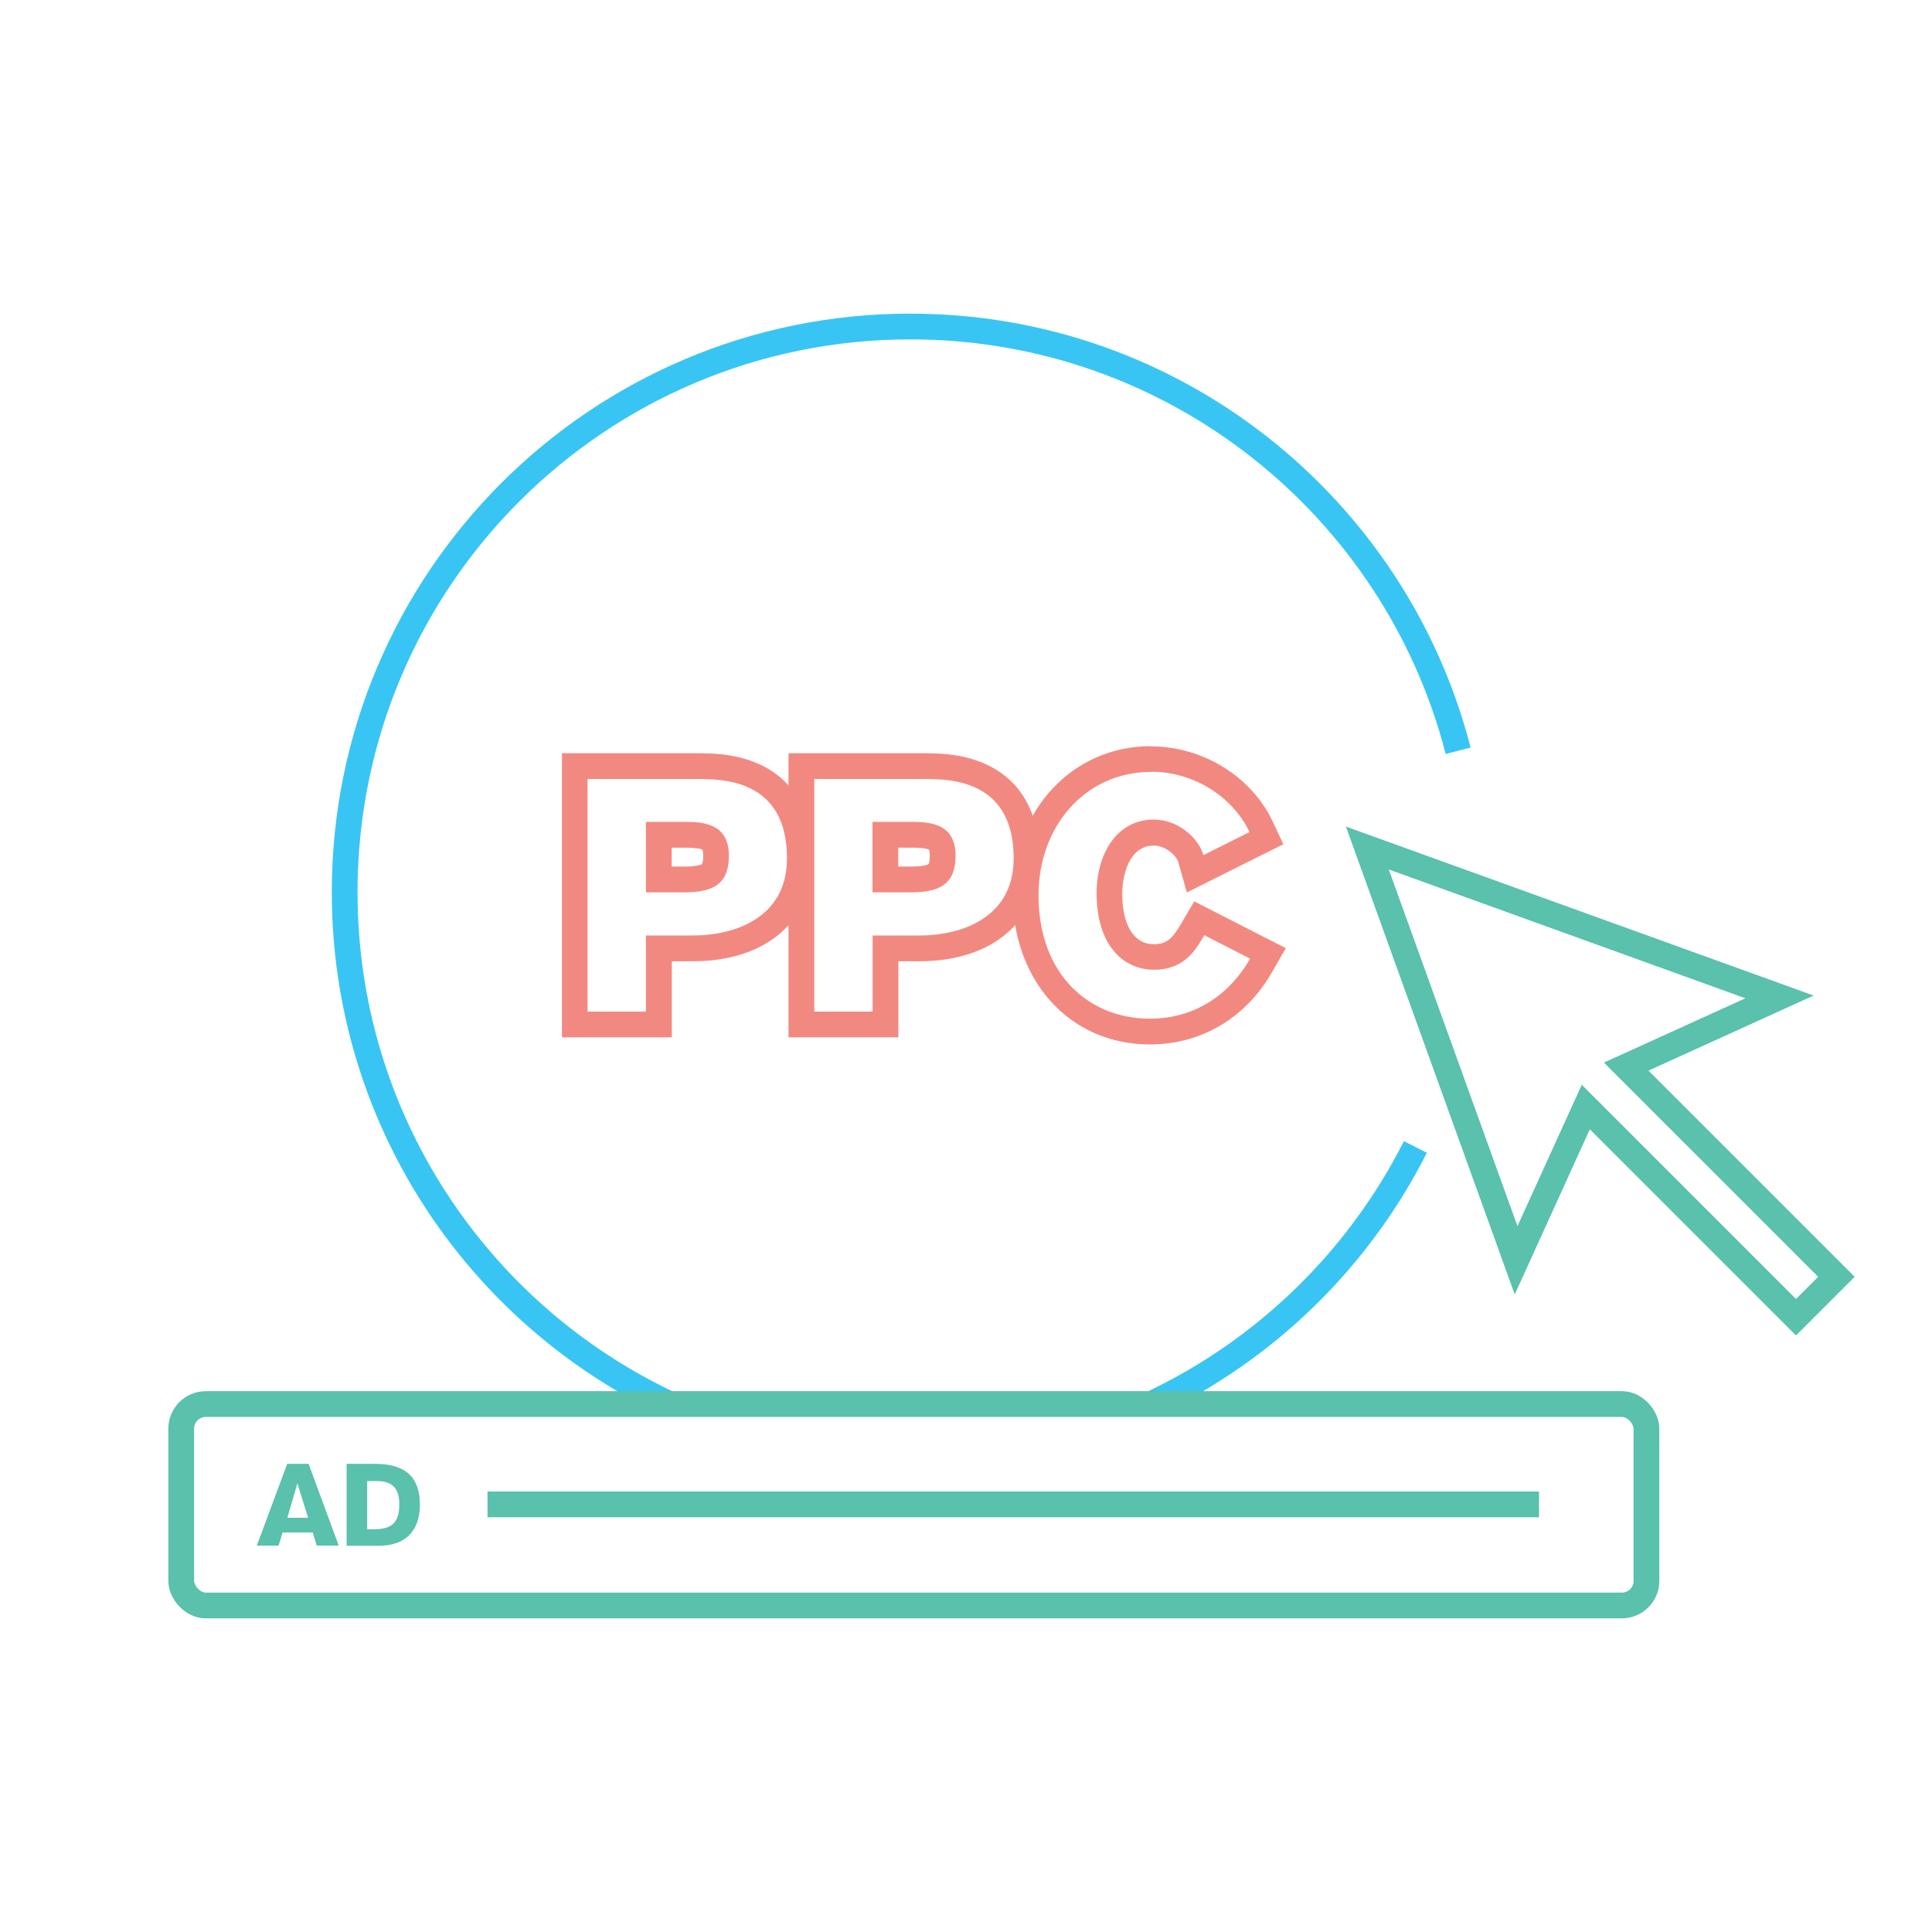
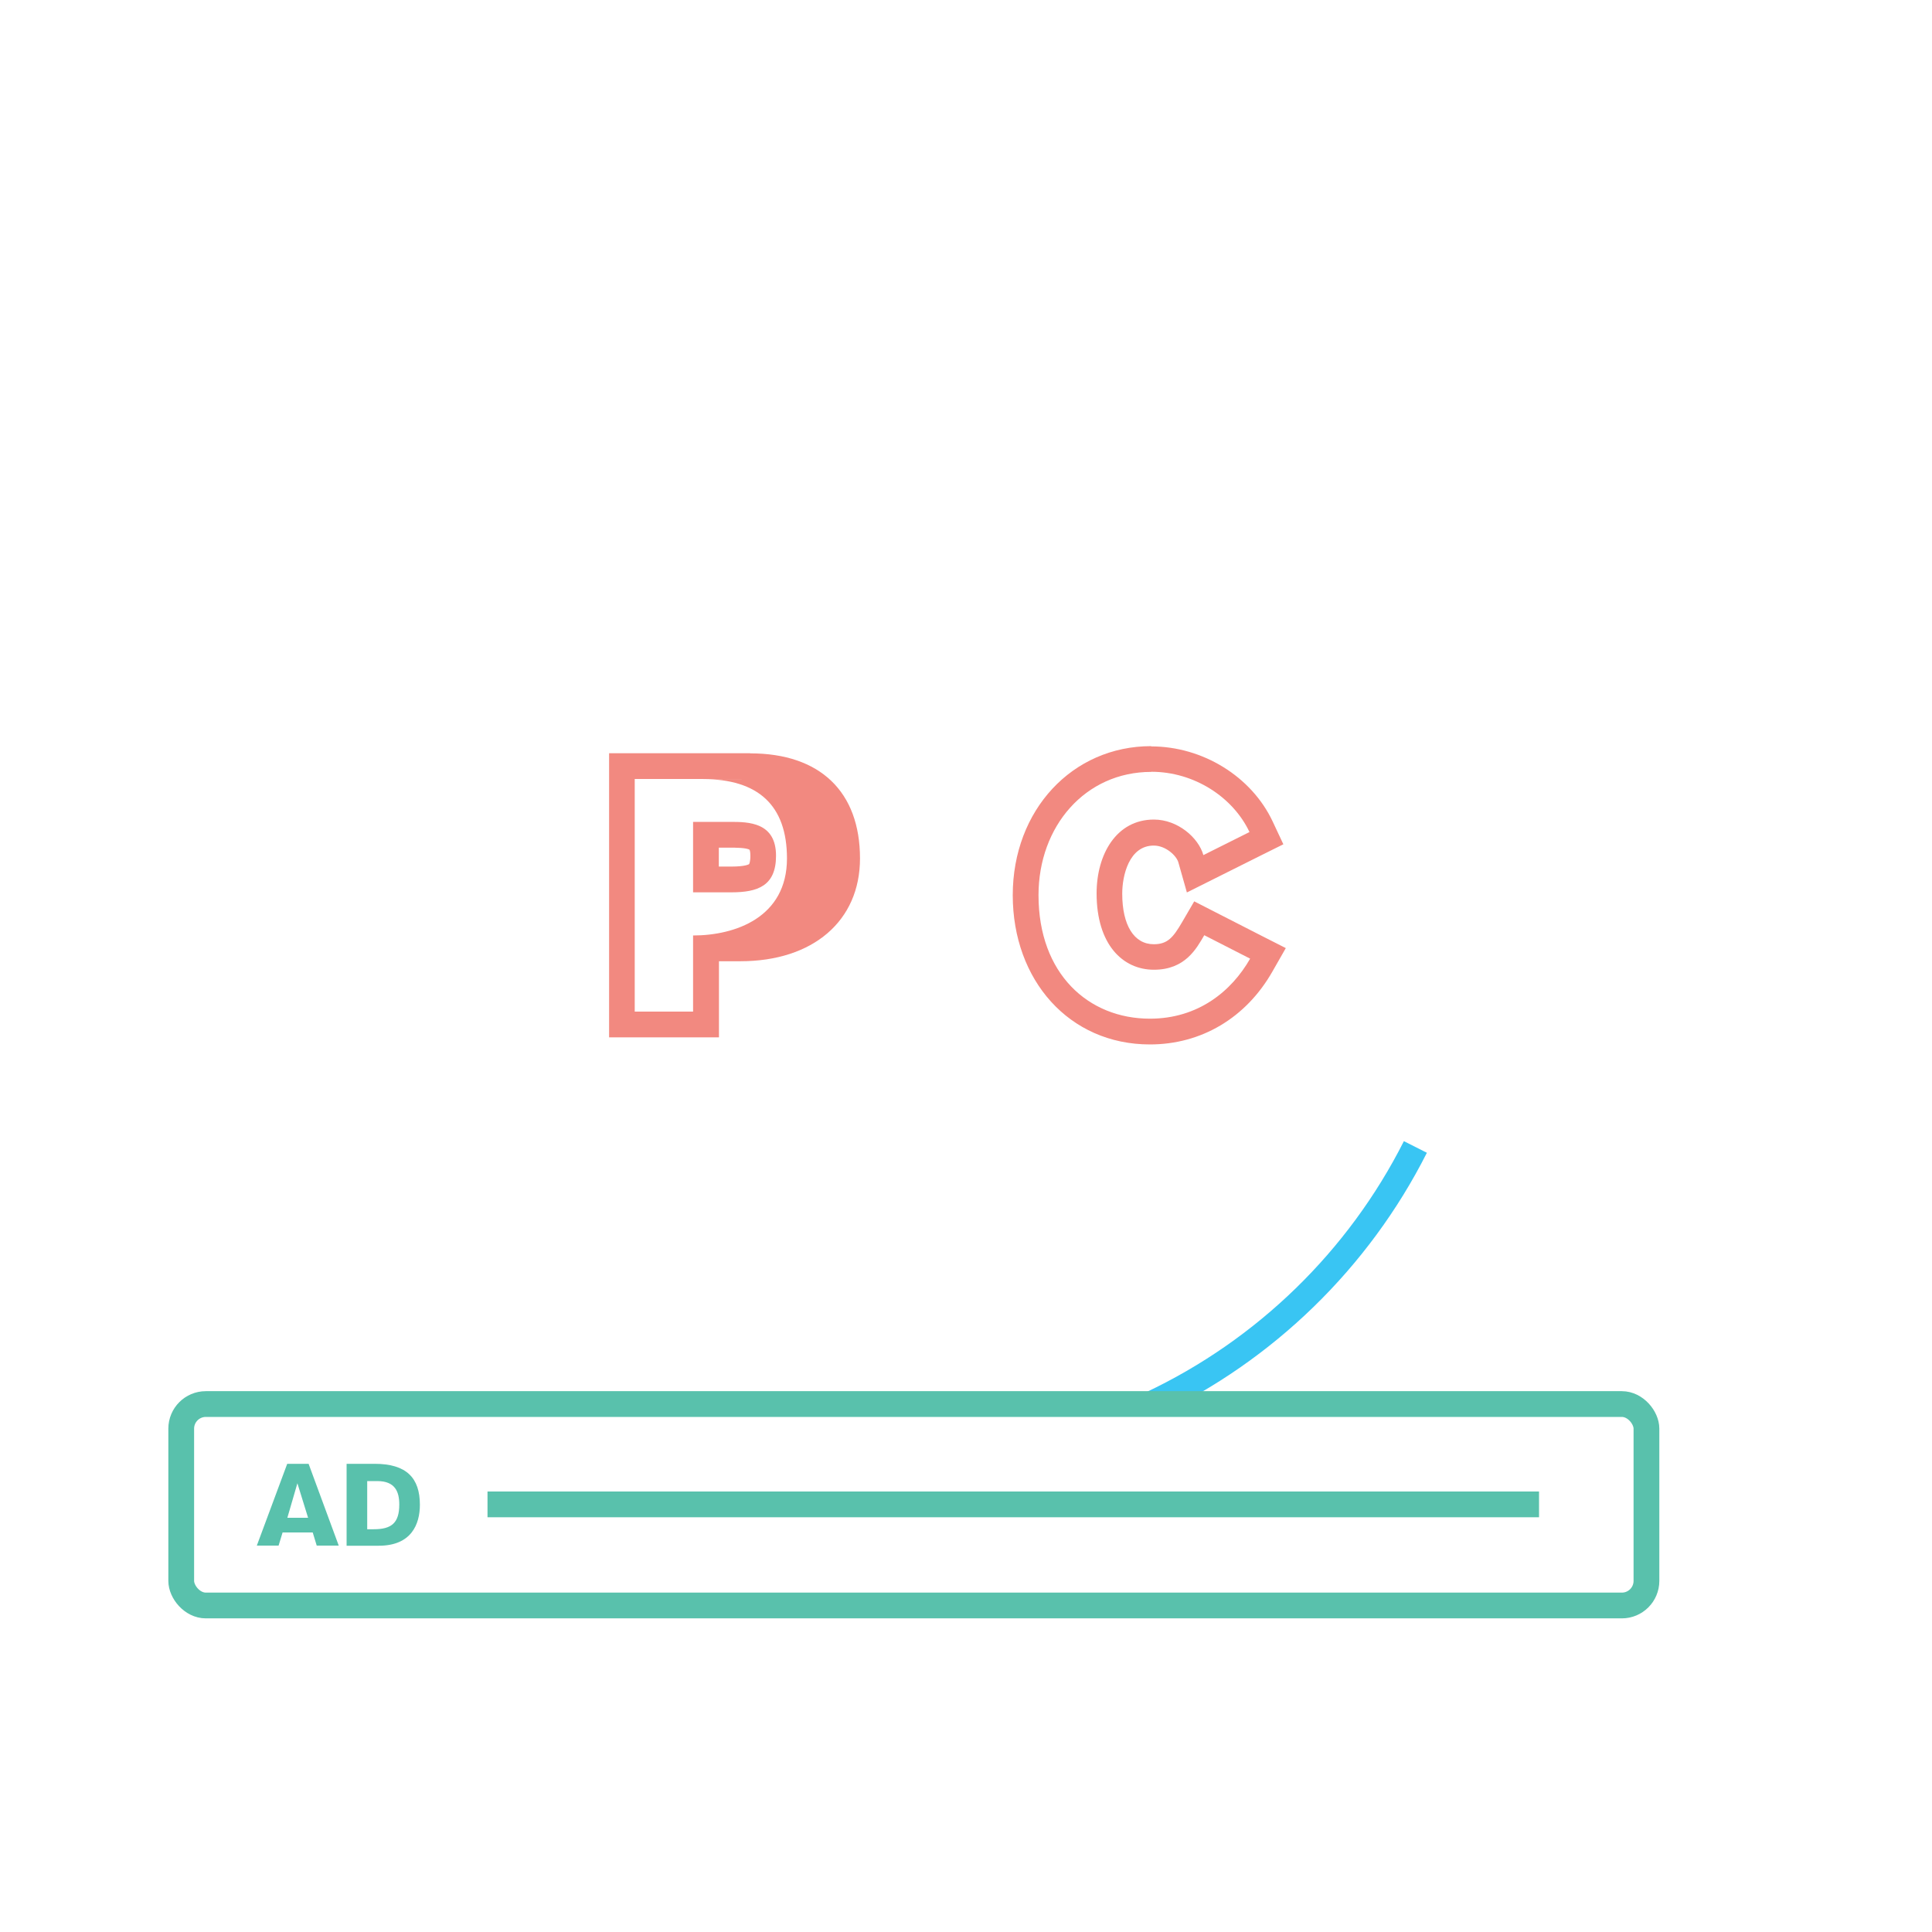
<svg xmlns="http://www.w3.org/2000/svg" viewBox="0 0 150 150">
-   <path d="m138.16 77.4-32-11.56 11.55 32.01 5.41-11.9 16.32 16.32 3.14-3.14-16.32-16.32z" fill="none" stroke="#59c1ac" stroke-miterlimit="10" stroke-width="2" />
-   <path d="m54.58 60.49c4.27 0 6.52 2.02 6.52 6.16 0 4.58-4.02 5.98-7.29 5.98h-3.66v5.91h-4.53v-18.06h8.95m-4.43 8.8h2.97c2.05 0 3.48-.49 3.48-2.84 0-2.61-2.15-2.63-3.55-2.63h-2.89v5.47m4.43-10.8h-10.95v22.06h8.53v-5.91h1.66c5.64 0 9.29-3.13 9.29-7.98 0-5.19-3.11-8.16-8.52-8.16zm-2.43 7.33h.89c.32 0 1.27 0 1.5.17 0 0 .06.13.06.46 0 .5-.1.65-.1.65s-.25.19-1.38.19h-.97z" fill="#f28980" />
-   <path d="m72.18 60.49c4.27 0 6.52 2.02 6.52 6.16 0 4.58-4.02 5.98-7.29 5.98h-3.66v5.91h-4.53v-18.06h8.95m-4.43 8.8h2.97c2.05 0 3.48-.49 3.48-2.84 0-2.61-2.15-2.63-3.56-2.63h-2.89zm4.43-10.8h-10.95v22.06h8.53v-5.91h1.66c5.64 0 9.29-3.13 9.29-7.98 0-5.19-3.11-8.16-8.52-8.16zm-2.43 7.33h.89c.32 0 1.27 0 1.5.17 0 0 .06.13.06.46 0 .5-.1.65-.1.65s-.25.19-1.38.19h-.97z" fill="#f28980" />
+   <path d="m54.58 60.49c4.27 0 6.52 2.02 6.52 6.16 0 4.58-4.02 5.98-7.29 5.98v5.91h-4.53v-18.06h8.95m-4.43 8.8h2.97c2.05 0 3.48-.49 3.48-2.84 0-2.61-2.15-2.63-3.55-2.63h-2.89v5.47m4.43-10.8h-10.95v22.06h8.53v-5.91h1.66c5.64 0 9.29-3.13 9.29-7.98 0-5.19-3.11-8.16-8.52-8.16zm-2.43 7.33h.89c.32 0 1.27 0 1.5.17 0 0 .06.13.06.46 0 .5-.1.65-.1.65s-.25.19-1.38.19h-.97z" fill="#f28980" />
  <path d="m89.39 59.92c3.33 0 6.34 1.97 7.62 4.68l-3.58 1.79c-.38-1.36-2-2.76-3.84-2.76-2.92 0-4.45 2.71-4.45 5.73 0 3.96 2.02 5.93 4.45 5.93s3.3-1.64 3.91-2.68l3.56 1.82c-1.43 2.51-4.02 4.66-7.78 4.66-4.78 0-8.65-3.48-8.65-9.59 0-5.35 3.63-9.57 8.75-9.57m0-2c-6.13 0-10.75 4.97-10.75 11.57s4.38 11.59 10.65 11.59c3.99 0 7.46-2.06 9.51-5.66l1.04-1.82-1.87-.95-3.56-1.82-1.68-.86-.95 1.63c-.68 1.16-1.11 1.7-2.19 1.7-1.53 0-2.45-1.47-2.45-3.93 0-1.38.52-3.73 2.45-3.73.93 0 1.77.79 1.91 1.31l.66 2.33 2.16-1.08 3.58-1.79 1.75-.87-.83-1.77c-1.64-3.49-5.43-5.83-9.43-5.83z" fill="#f28980" />
  <path d="m24.59 120-.31-1.02h-2.34l-.31 1.02h-1.69l2.36-6.35h1.66l2.34 6.35h-1.69zm-1.5-4.84-.78 2.68h1.61z" fill="#59c1ac" />
  <path d="m26.91 113.65h2.18c2.46 0 3.51 1.09 3.51 3.18 0 1.51-.66 3.18-3.19 3.18h-2.5v-6.35zm1.6 5.08h.51c1.37 0 1.98-.48 1.98-1.92 0-.99-.32-1.82-1.71-1.82h-.78v3.73z" fill="#59c1ac" />
  <g fill="none" stroke-miterlimit="10" stroke-width="2">
    <path d="m37.85 116.8h81.64" stroke="#59c1ac" />
    <path d="m89.38 109.01c8.86-4.18 16.1-11.23 20.51-19.96" stroke="#39c5f3" />
-     <path d="m113.21 58.29c-4.87-18.94-22.07-32.94-42.53-32.94-24.25 0-43.92 19.66-43.92 43.92 0 17.56 10.31 32.72 25.2 39.74" stroke="#39c5f3" />
    <rect height="15.64" rx="1.91" stroke="#59c1ac" width="113.76" x="14.07" y="109.01" />
  </g>
</svg>